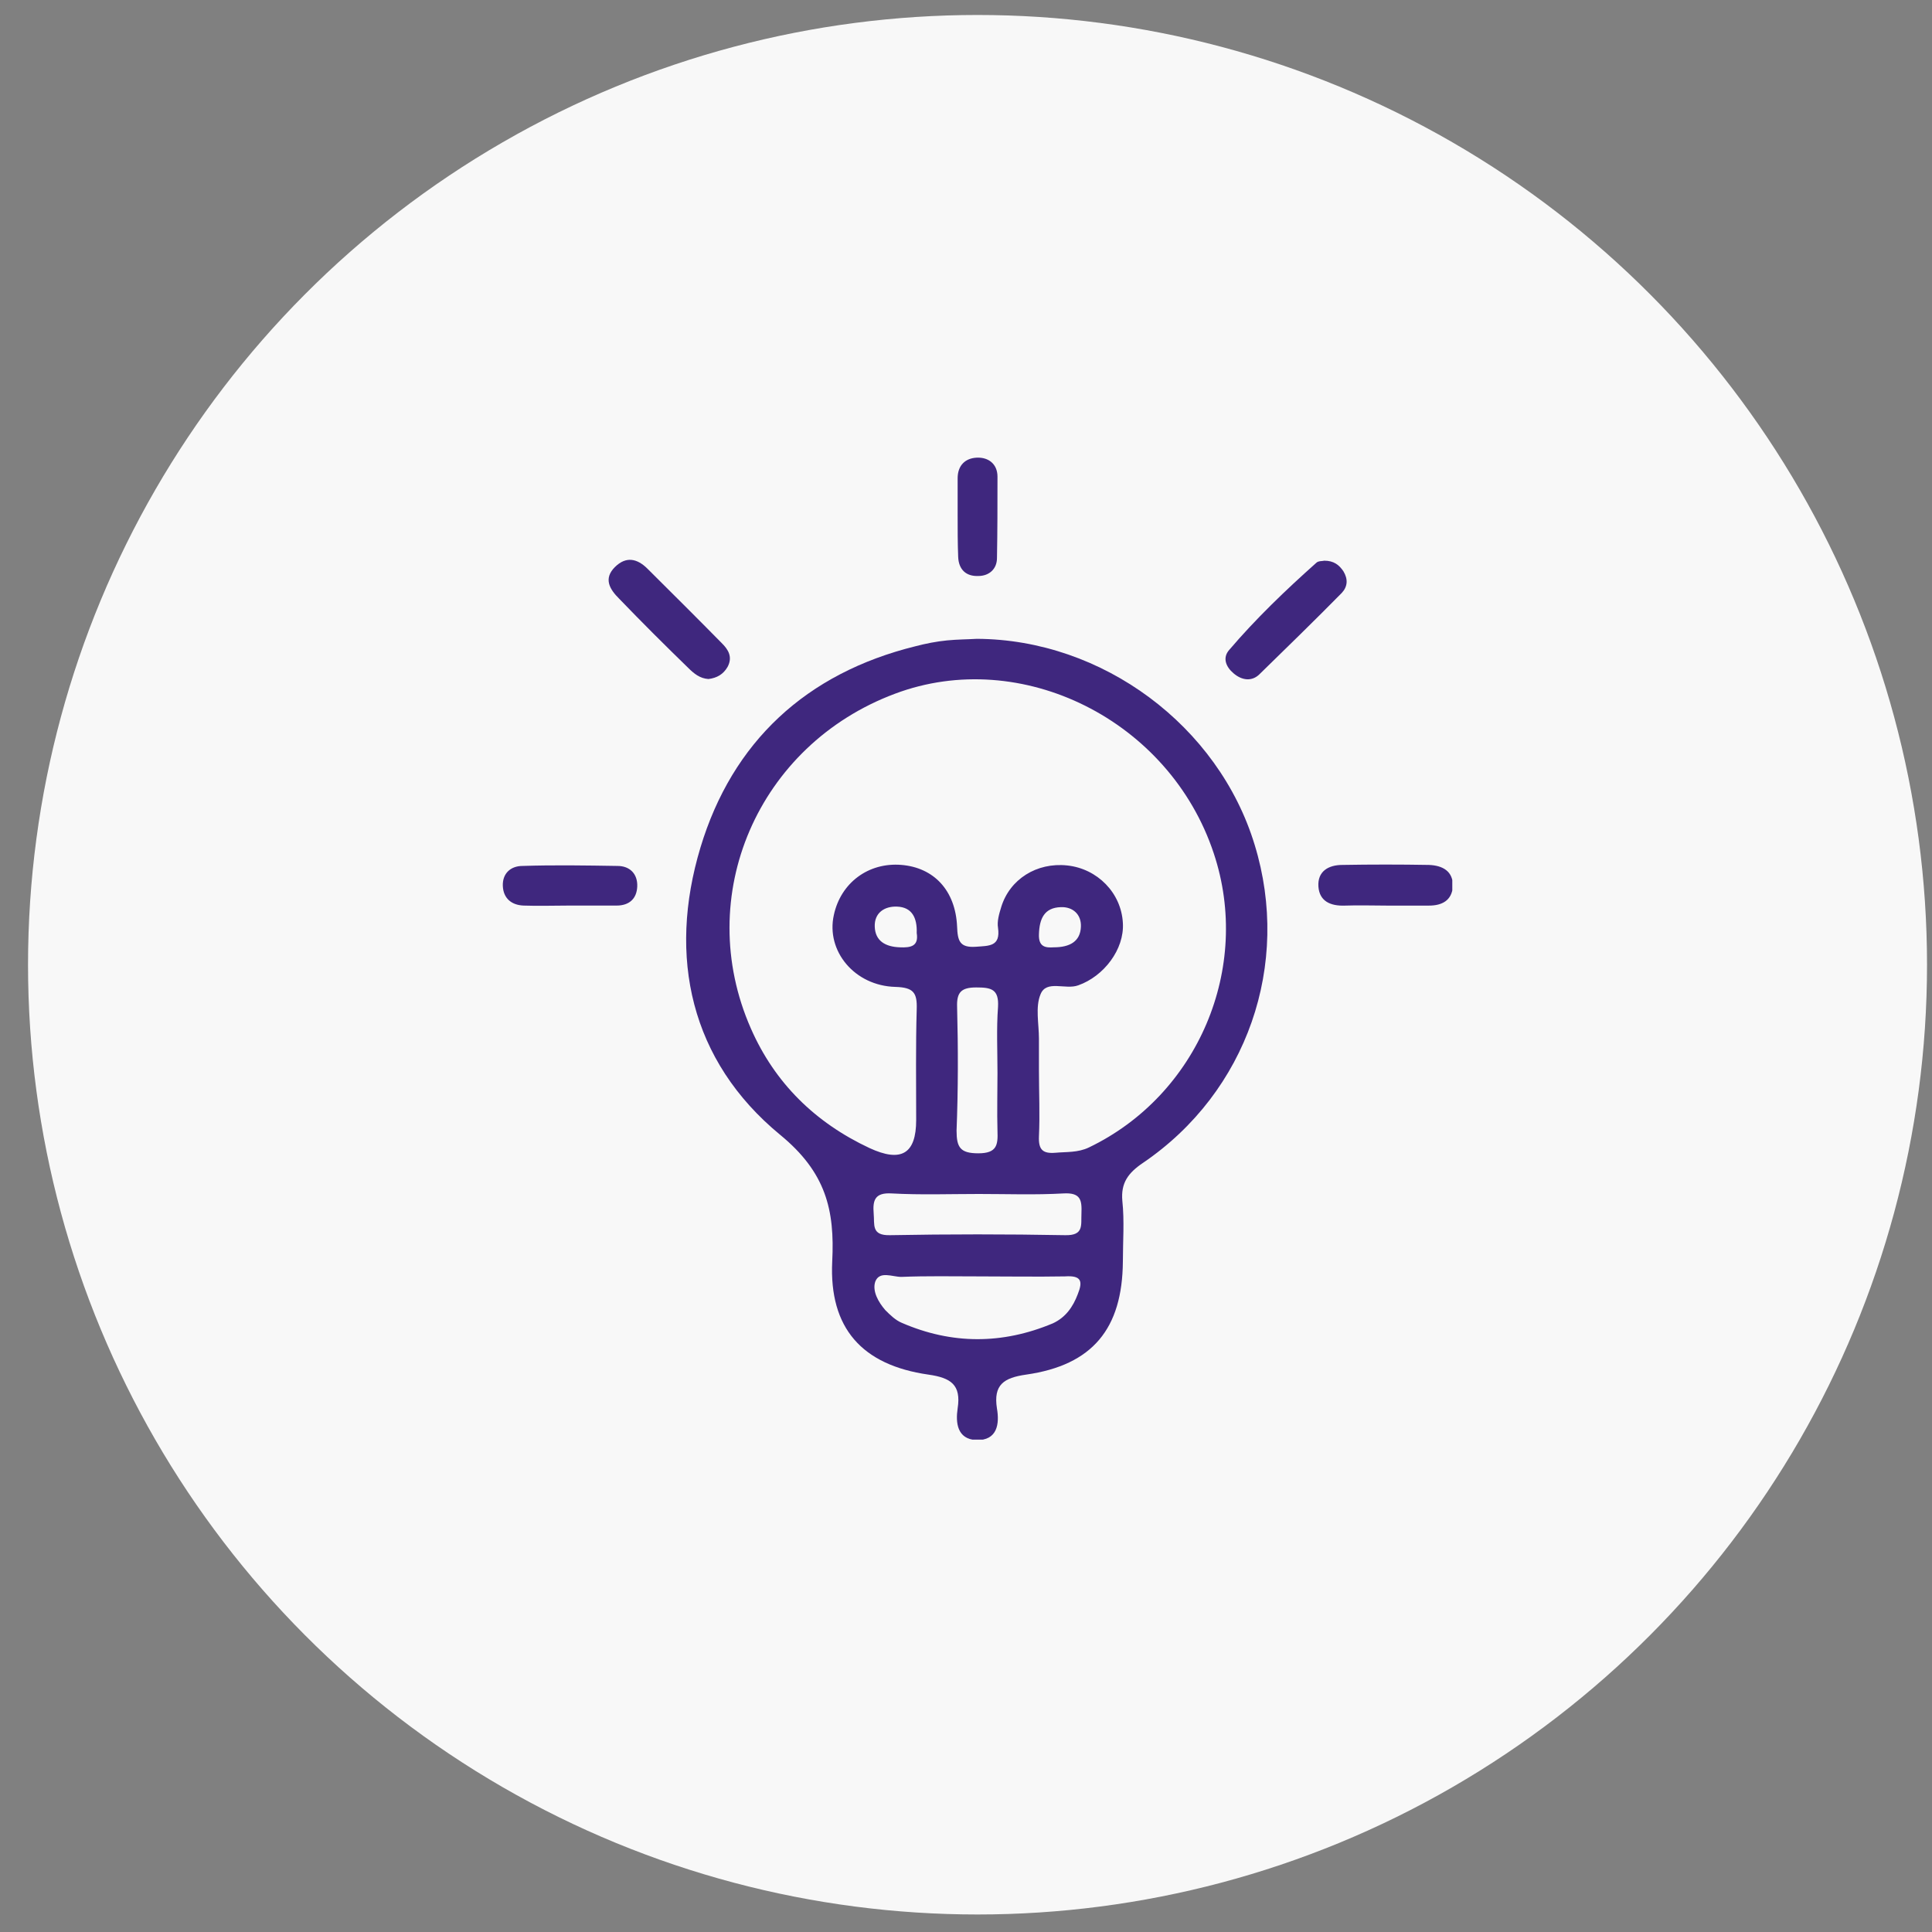
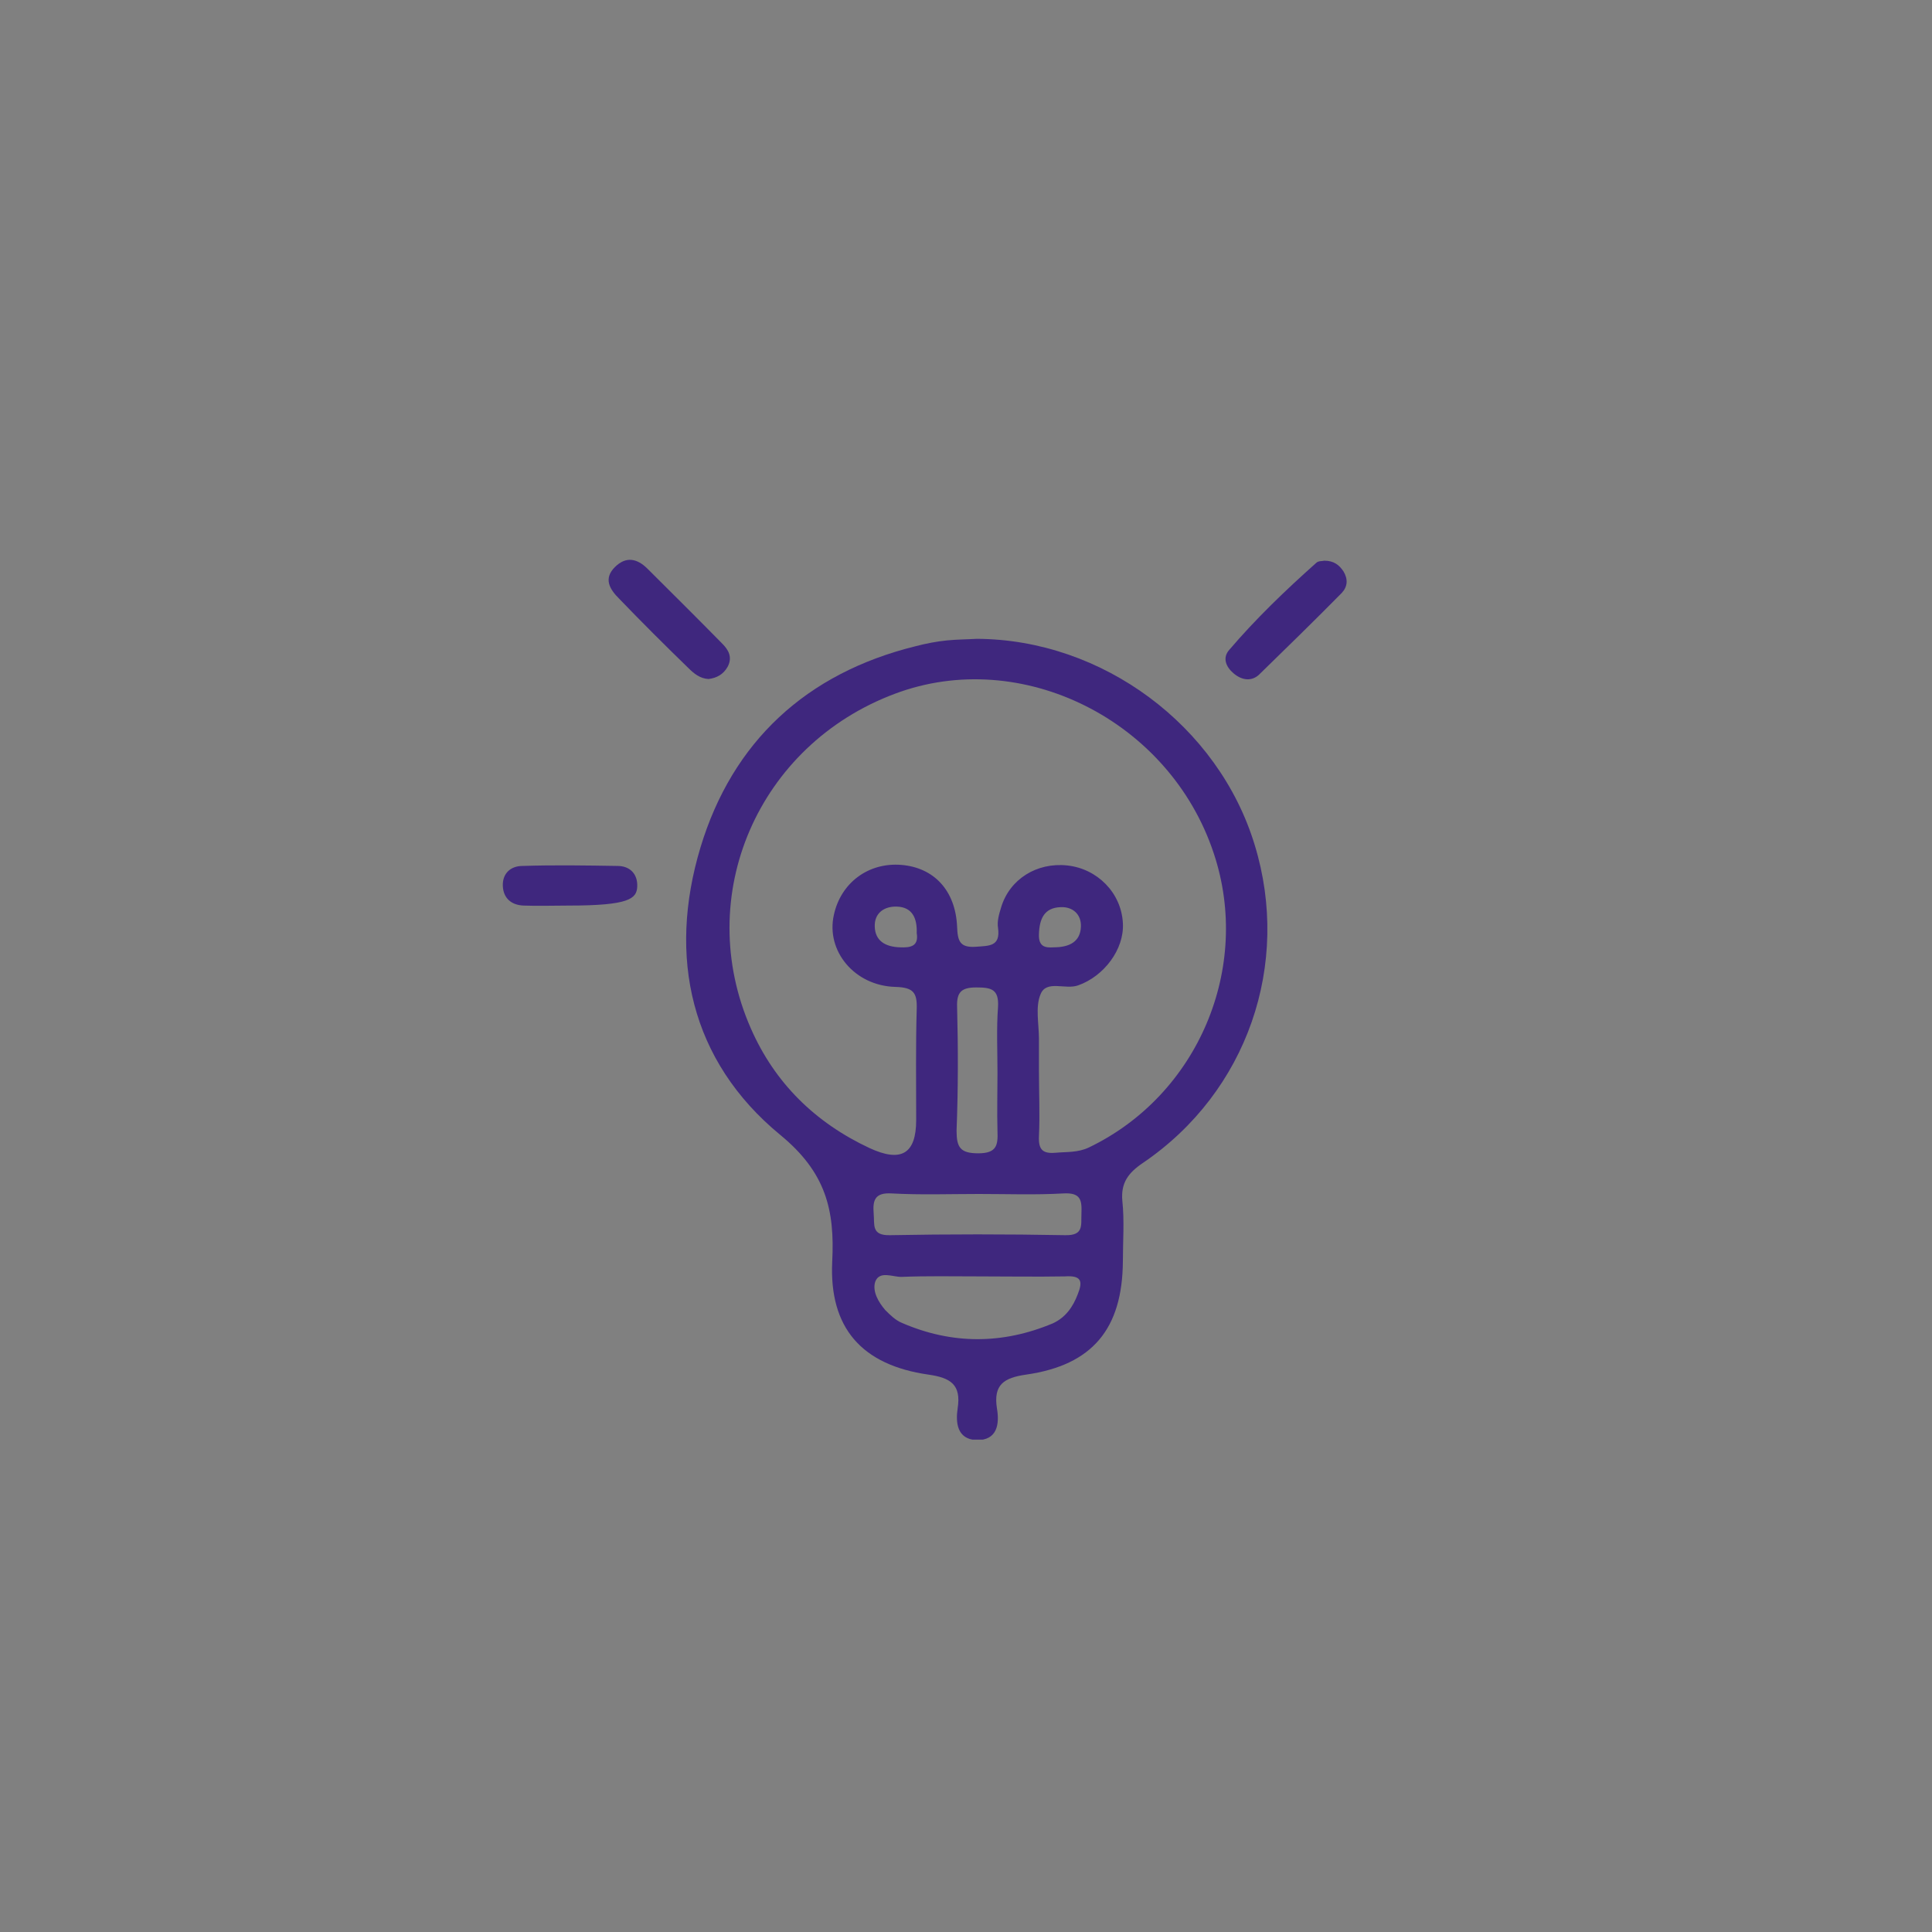
<svg xmlns="http://www.w3.org/2000/svg" width="61" height="61" viewBox="0 0 61 61" fill="none">
  <rect x="0" y="0" width="61" height="61" fill="#808080" stroke="none" />
-   <ellipse cx="30.864" cy="30.46" rx="29.979" ry="29.987" fill="#F8F8F8" />
  <g clip-path="url(#clip0_2271_131)">
    <path d="M30.84 20.17C30.571 20.187 30.236 20.187 29.9 20.22C29.565 20.253 29.229 20.32 28.91 20.403C25.454 21.254 23.123 23.422 22.116 26.758C21.076 30.21 21.797 33.495 24.632 35.83C26.075 37.014 26.36 38.198 26.276 39.833C26.176 41.934 27.216 43.101 29.313 43.401C30.018 43.502 30.353 43.718 30.236 44.469C30.169 44.919 30.219 45.436 30.823 45.469C31.494 45.486 31.561 44.953 31.477 44.469C31.36 43.718 31.695 43.502 32.4 43.401C34.497 43.101 35.436 41.951 35.453 39.833C35.453 39.199 35.504 38.548 35.436 37.915C35.386 37.348 35.621 37.031 36.091 36.714C39.379 34.479 40.771 30.443 39.614 26.674C38.473 22.922 34.816 20.187 30.84 20.17ZM34.027 40.867C33.876 41.267 33.641 41.6 33.239 41.784C31.645 42.451 30.051 42.451 28.474 41.767C28.273 41.684 28.105 41.517 27.954 41.367C27.736 41.117 27.535 40.767 27.635 40.466C27.77 40.116 28.172 40.316 28.457 40.316C29.263 40.283 30.068 40.3 30.873 40.3C31.796 40.3 32.719 40.316 33.624 40.3C34.145 40.266 34.195 40.45 34.027 40.867ZM34.145 38.315C34.128 38.682 34.228 39.015 33.624 38.999C31.779 38.965 29.951 38.965 28.105 38.999C27.501 39.015 27.619 38.665 27.585 38.315C27.552 37.898 27.619 37.648 28.155 37.681C29.078 37.731 29.984 37.698 30.907 37.698C31.796 37.698 32.685 37.731 33.574 37.681C34.128 37.648 34.161 37.898 34.145 38.315ZM30.219 31.794C30.202 31.327 30.353 31.177 30.823 31.177C31.293 31.177 31.544 31.227 31.511 31.794C31.46 32.478 31.494 33.178 31.494 33.879C31.494 34.496 31.477 35.096 31.494 35.713C31.511 36.147 31.477 36.414 30.89 36.414C30.32 36.414 30.202 36.23 30.202 35.697C30.253 34.396 30.253 33.095 30.219 31.794ZM34.379 36.23C34.027 36.397 33.675 36.364 33.322 36.397C32.92 36.43 32.786 36.297 32.803 35.88C32.836 35.18 32.803 34.496 32.803 33.795C32.803 33.462 32.803 33.128 32.803 32.795C32.803 32.328 32.685 31.794 32.853 31.394C33.037 30.927 33.641 31.26 34.044 31.11C34.849 30.827 35.504 29.976 35.453 29.142C35.403 28.192 34.648 27.425 33.692 27.325C32.735 27.224 31.88 27.758 31.611 28.642C31.544 28.859 31.477 29.092 31.511 29.293C31.595 29.893 31.226 29.86 30.806 29.893C30.303 29.926 30.236 29.709 30.219 29.259C30.169 28.108 29.481 27.391 28.457 27.308C27.417 27.224 26.545 27.875 26.327 28.892C26.075 30.026 26.981 31.127 28.273 31.16C28.843 31.177 28.961 31.344 28.944 31.861C28.91 33.028 28.927 34.196 28.927 35.363C28.927 36.43 28.457 36.714 27.451 36.247C25.74 35.446 24.465 34.196 23.71 32.478C21.864 28.292 23.928 23.522 28.256 21.904C32.249 20.403 36.929 22.738 38.322 26.941C39.53 30.56 37.819 34.579 34.379 36.23ZM32.803 29.493C32.819 29.009 32.97 28.659 33.49 28.642C33.876 28.625 34.145 28.875 34.128 29.259C34.111 29.726 33.776 29.91 33.272 29.91C33.021 29.926 32.786 29.91 32.803 29.493ZM28.407 29.91C27.954 29.893 27.635 29.709 27.619 29.259C27.602 28.826 27.921 28.609 28.323 28.625C28.793 28.642 28.961 28.976 28.944 29.459C29.011 29.876 28.759 29.926 28.407 29.91Z" fill="#3F277E" />
    <path d="M21.731 21.089C21.916 21.272 22.1 21.422 22.369 21.439C22.637 21.406 22.839 21.289 22.973 21.055C23.141 20.739 22.99 20.505 22.788 20.305C22.017 19.521 21.228 18.737 20.44 17.953C20.121 17.637 19.769 17.553 19.416 17.903C19.047 18.27 19.248 18.604 19.55 18.904C20.272 19.654 20.993 20.372 21.731 21.089Z" fill="#3F277E" />
    <path d="M42.416 18.037C42.281 17.837 42.114 17.703 41.812 17.703C41.761 17.72 41.627 17.703 41.56 17.77C40.587 18.637 39.648 19.538 38.809 20.522C38.591 20.772 38.708 21.055 38.943 21.255C39.211 21.489 39.53 21.522 39.765 21.289C40.637 20.438 41.51 19.588 42.365 18.72C42.55 18.52 42.567 18.287 42.416 18.037Z" fill="#3F277E" />
-     <path d="M19.499 27.341C18.493 27.325 17.486 27.308 16.497 27.341C16.127 27.341 15.859 27.575 15.876 27.975C15.893 28.359 16.144 28.576 16.53 28.592C17 28.609 17.486 28.592 17.956 28.592C18.459 28.592 18.963 28.592 19.466 28.592C19.869 28.592 20.103 28.375 20.12 27.992C20.137 27.592 19.885 27.341 19.499 27.341Z" fill="#3F277E" />
-     <path d="M45.117 27.309C44.211 27.293 43.288 27.293 42.382 27.309C41.946 27.309 41.594 27.509 41.627 27.993C41.661 28.46 42.013 28.61 42.466 28.593C42.902 28.577 43.355 28.593 43.791 28.593C44.227 28.593 44.681 28.593 45.117 28.593C45.536 28.593 45.838 28.427 45.872 27.993C45.888 27.509 45.553 27.326 45.117 27.309Z" fill="#3F277E" />
-     <path d="M30.253 17.585C30.27 17.986 30.505 18.203 30.891 18.186C31.226 18.186 31.478 17.969 31.478 17.619C31.494 16.768 31.494 15.918 31.494 15.05C31.494 14.65 31.209 14.433 30.84 14.45C30.471 14.467 30.236 14.7 30.236 15.101C30.236 15.484 30.236 15.868 30.236 16.251C30.236 16.718 30.236 17.152 30.253 17.585Z" fill="#3F277E" />
+     <path d="M19.499 27.341C18.493 27.325 17.486 27.308 16.497 27.341C16.127 27.341 15.859 27.575 15.876 27.975C15.893 28.359 16.144 28.576 16.53 28.592C17 28.609 17.486 28.592 17.956 28.592C19.869 28.592 20.103 28.375 20.12 27.992C20.137 27.592 19.885 27.341 19.499 27.341Z" fill="#3F277E" />
  </g>
  <defs>
    <clipPath id="clip0_2271_131">
      <rect width="29.979" height="30.987" fill="white" transform="translate(15.875 14.467)" />
    </clipPath>
  </defs>
</svg>